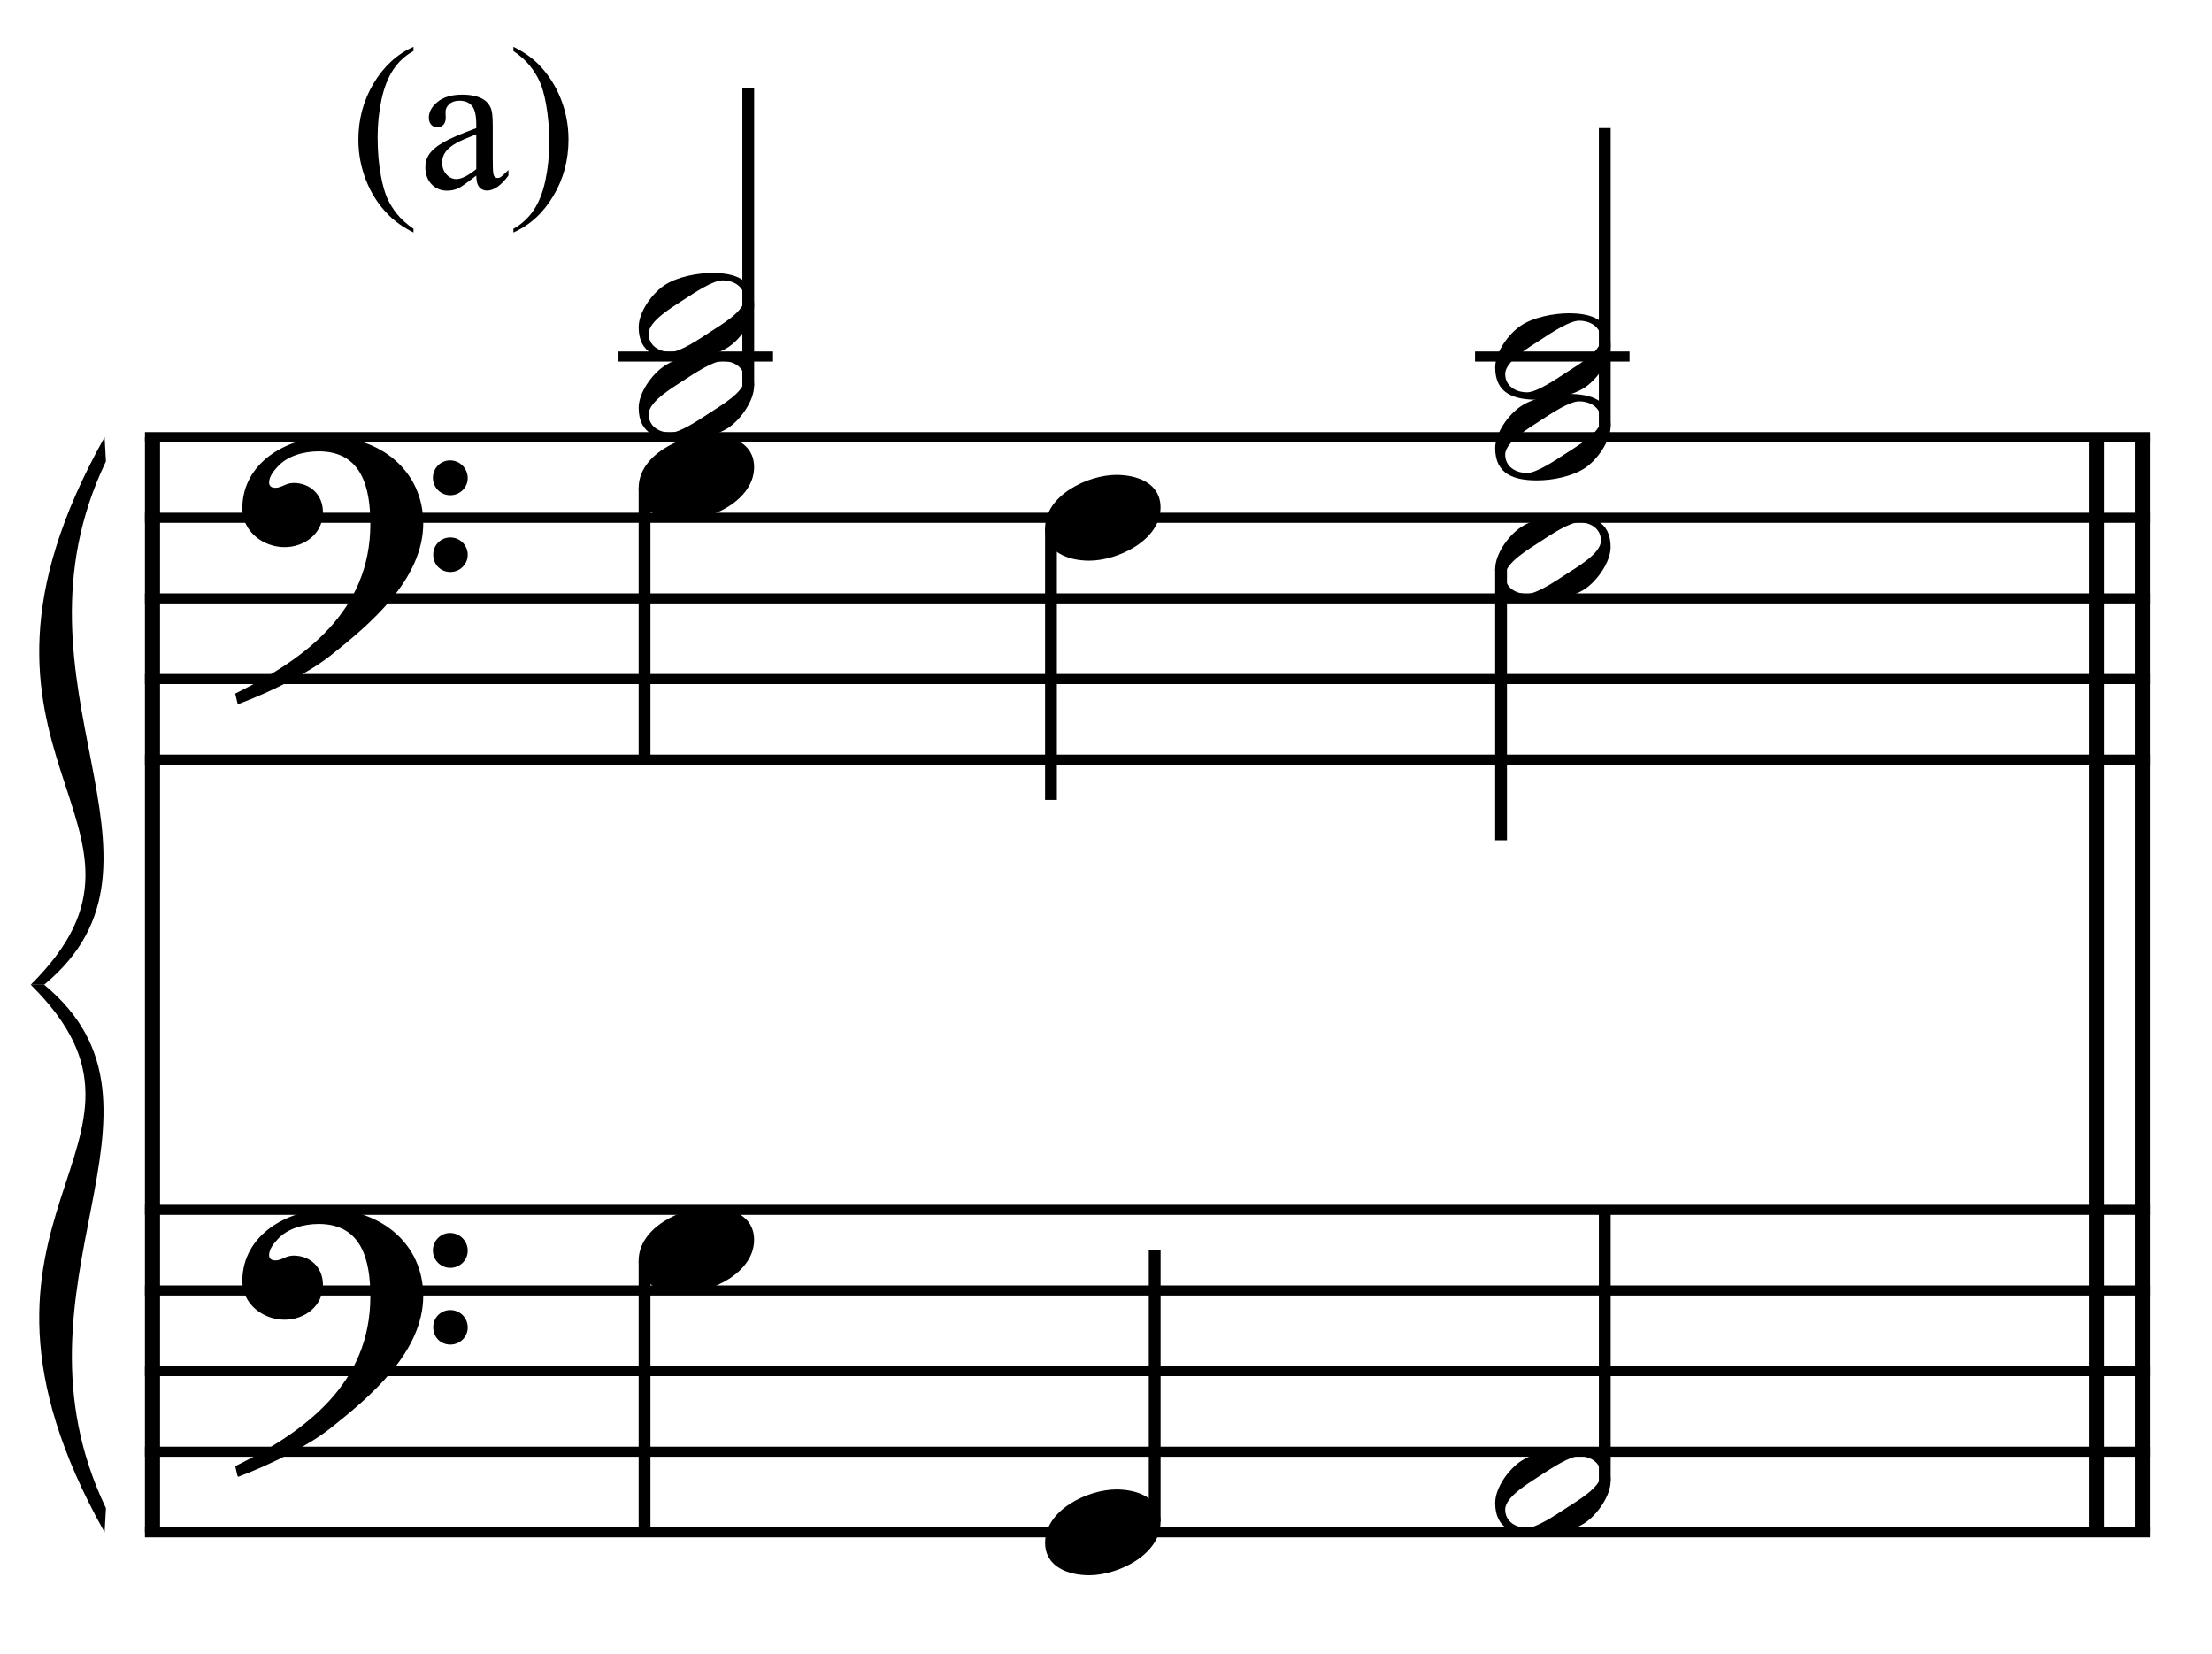
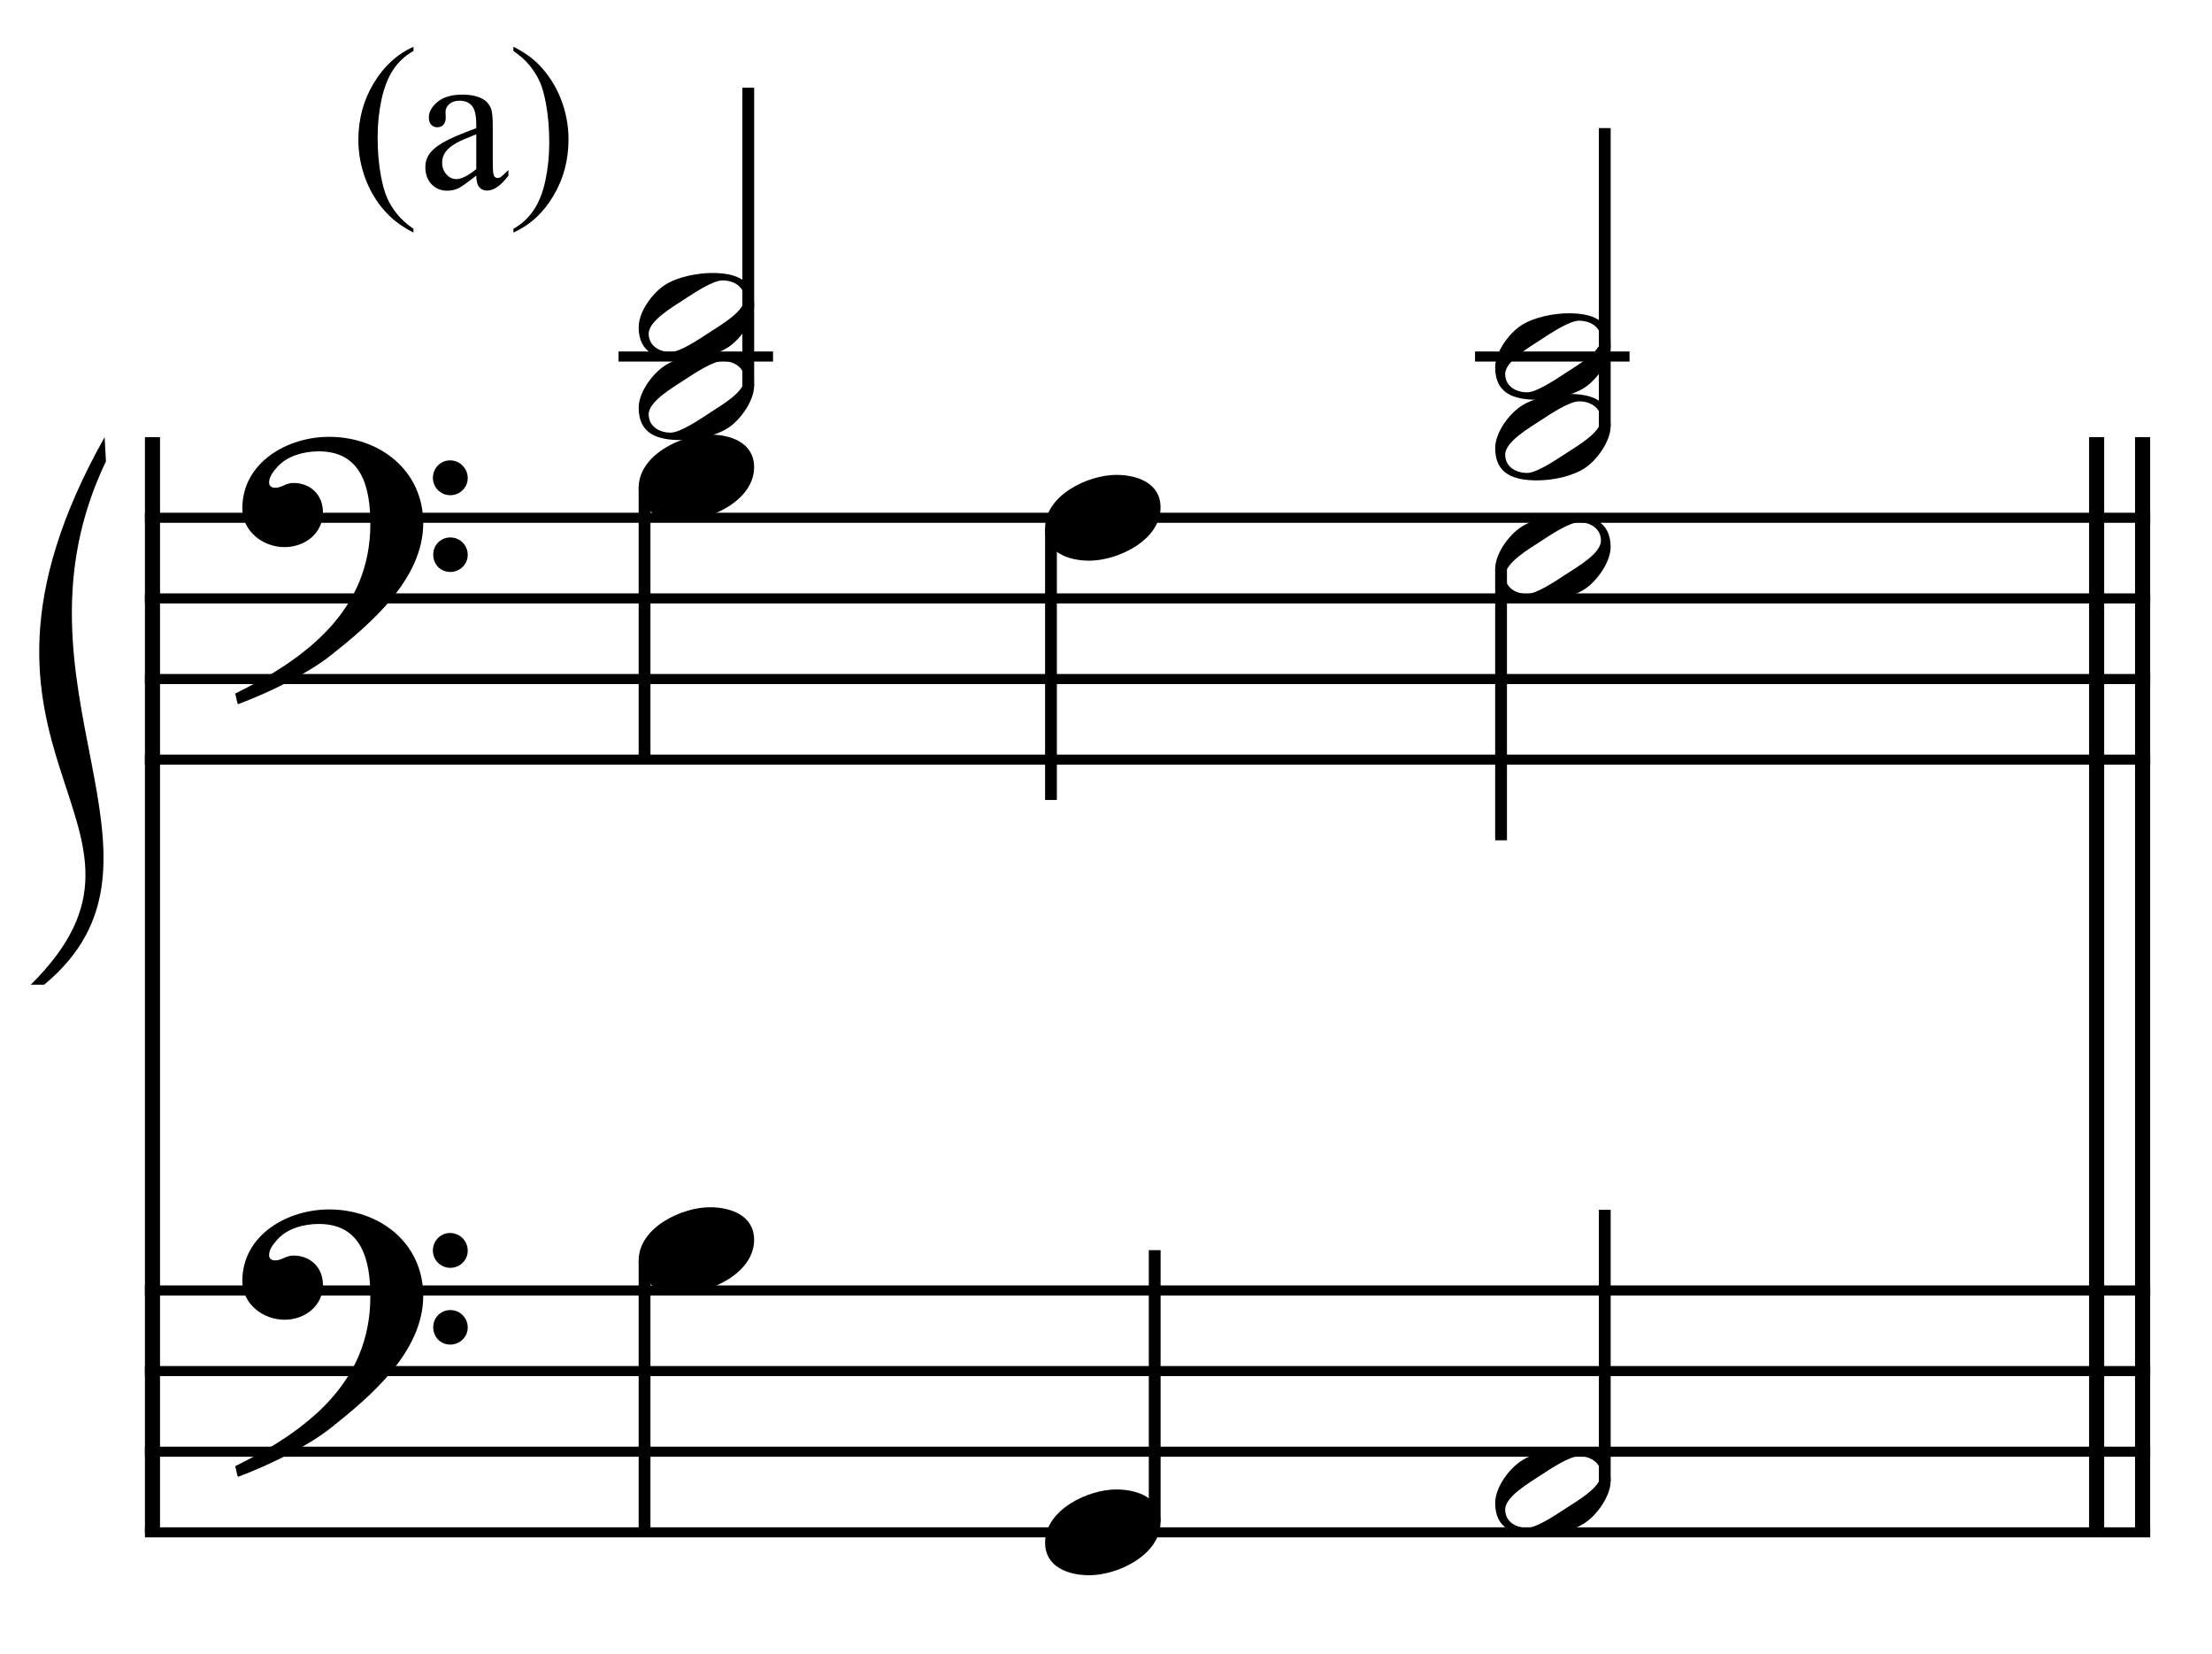
<svg xmlns="http://www.w3.org/2000/svg" width="100%" height="100%" viewBox="0 0 586 438" version="1.1" xml:space="preserve" style="fill-rule:evenodd;clip-rule:evenodd;stroke-miterlimit:10;">
  <g id="Trim" transform="matrix(4.167,0,0,4.167,0,0)">
    <g transform="matrix(0,1,1,0,-621.962,-9.85)">
      <path d="M37.637,631.656L107.251,631.656" style="fill:none;fill-rule:nonzero;stroke:black;stroke-width:0.96px;" />
    </g>
    <g transform="matrix(0,1,1,0,-495.439,-136.374)">
      <path d="M164.16,631.656L233.775,631.656" style="fill:none;fill-rule:nonzero;stroke:black;stroke-width:0.96px;" />
    </g>
    <g transform="matrix(0,1,1,0,-498.362,-133.451)">
      <path d="M161.237,631.656L230.852,631.656" style="fill:none;fill-rule:nonzero;stroke:black;stroke-width:0.96px;" />
    </g>
    <g>
      <path d="M26.907,33.26C26.907,29.898 24.139,27.766 20.921,27.766C18.276,27.766 15.406,29.386 15.406,32.317C15.406,33.773 16.718,34.777 18.092,34.777C19.363,34.777 20.531,33.916 20.531,32.563C20.531,31.415 19.691,30.698 18.666,30.698C18.153,30.698 17.928,31.005 17.497,31.005C17.21,31.005 17.108,30.841 17.108,30.677C17.108,30.288 17.395,29.939 17.641,29.673C18.256,28.976 19.322,28.689 20.265,28.689C23.032,28.689 23.545,31.046 23.545,33.301C23.545,38.816 19.445,41.87 14.955,44.084C15.099,44.679 15.078,44.699 15.14,44.761C17.374,43.92 19.711,42.711 21.044,41.645C23.524,39.677 26.907,36.827 26.907,33.26ZM29.736,30.39C29.736,29.775 29.244,29.263 28.608,29.263C28.014,29.263 27.522,29.755 27.522,30.37C27.522,30.985 28.014,31.477 28.629,31.477C29.244,31.477 29.736,30.985 29.736,30.39ZM29.736,35.269C29.736,34.654 29.244,34.162 28.629,34.162C28.014,34.162 27.542,34.654 27.542,35.249C27.542,35.884 28.014,36.356 28.629,36.356C29.244,36.356 29.736,35.864 29.736,35.269Z" style="fill-rule:nonzero;" />
      <path d="M26.907,82.37C26.907,79.008 24.139,76.876 20.921,76.876C18.276,76.876 15.406,78.496 15.406,81.427C15.406,82.883 16.718,83.887 18.092,83.887C19.363,83.887 20.531,83.026 20.531,81.673C20.531,80.525 19.691,79.808 18.666,79.808C18.153,79.808 17.928,80.115 17.497,80.115C17.21,80.115 17.108,79.951 17.108,79.787C17.108,79.398 17.395,79.049 17.641,78.783C18.256,78.086 19.322,77.799 20.265,77.799C23.032,77.799 23.545,80.156 23.545,82.411C23.545,87.926 19.445,90.98 14.955,93.194C15.099,93.789 15.078,93.809 15.14,93.871C17.374,93.03 19.711,91.821 21.044,90.755C23.524,88.787 26.907,85.937 26.907,82.37ZM29.736,79.5C29.736,78.885 29.244,78.373 28.608,78.373C28.014,78.373 27.522,78.865 27.522,79.48C27.522,80.095 28.014,80.587 28.629,80.587C29.244,80.587 29.736,80.095 29.736,79.5ZM29.736,84.379C29.736,83.764 29.244,83.272 28.629,83.272C28.014,83.272 27.542,83.764 27.542,84.359C27.542,84.994 28.014,85.466 28.629,85.466C29.244,85.466 29.736,84.974 29.736,84.379Z" style="fill-rule:nonzero;" />
    </g>
    <g transform="matrix(1,0,0,1,-62.75,-638.677)">
-       <path d="M71.964,666.463L199.448,666.463" style="fill:none;fill-rule:nonzero;stroke:black;stroke-width:0.64px;" />
-     </g>
+       </g>
    <g transform="matrix(1,0,0,1,-62.75,-628.427)">
      <path d="M71.964,661.338L199.448,661.338" style="fill:none;fill-rule:nonzero;stroke:black;stroke-width:0.64px;" />
    </g>
    <g transform="matrix(1,0,0,1,-62.75,-618.177)">
      <path d="M71.964,656.214L199.448,656.214" style="fill:none;fill-rule:nonzero;stroke:black;stroke-width:0.64px;" />
    </g>
    <g transform="matrix(1,0,0,1,-62.75,-607.927)">
      <path d="M71.964,651.089L199.448,651.089" style="fill:none;fill-rule:nonzero;stroke:black;stroke-width:0.64px;" />
    </g>
    <g transform="matrix(1,0,0,1,-62.75,-597.677)">
      <path d="M71.964,645.963L199.448,645.963" style="fill:none;fill-rule:nonzero;stroke:black;stroke-width:0.64px;" />
    </g>
    <g transform="matrix(1,0,0,1,-62.75,-540.448)">
-       <path d="M71.964,617.349L199.448,617.349" style="fill:none;fill-rule:nonzero;stroke:black;stroke-width:0.64px;" />
-     </g>
+       </g>
    <g transform="matrix(1,0,0,1,-62.75,-530.198)">
      <path d="M71.964,612.224L199.448,612.224" style="fill:none;fill-rule:nonzero;stroke:black;stroke-width:0.64px;" />
    </g>
    <g transform="matrix(1,0,0,1,-62.75,-519.948)">
      <path d="M71.964,607.099L199.448,607.099" style="fill:none;fill-rule:nonzero;stroke:black;stroke-width:0.64px;" />
    </g>
    <g transform="matrix(1,0,0,1,-62.75,-509.698)">
      <path d="M71.964,601.974L199.448,601.974" style="fill:none;fill-rule:nonzero;stroke:black;stroke-width:0.64px;" />
    </g>
    <g transform="matrix(1,0,0,1,-62.75,-499.448)">
      <path d="M71.964,596.849L199.448,596.849" style="fill:none;fill-rule:nonzero;stroke:black;stroke-width:0.64px;" />
    </g>
    <g transform="matrix(1,0,0,1,-62.75,-603.87)">
      <path d="M69.401,631.656C57.898,652.156 75.046,656.213 64.703,666.463L65.557,666.463C75.131,658.534 62.625,647.515 69.486,633.194" style="fill-rule:nonzero;" />
    </g>
    <g transform="matrix(1,0,0,1,-62.75,-534.255)">
-       <path d="M69.401,631.656C57.898,611.156 75.046,607.099 64.703,596.849L65.557,596.849C75.131,604.779 62.625,615.797 69.486,630.119" style="fill-rule:nonzero;" />
-     </g>
+       </g>
    <g transform="matrix(0,-1,-1,0,726.769,125.373)">
      <path d="M100.847,679.198L119.795,679.198" style="fill:none;fill-rule:nonzero;stroke:black;stroke-width:0.75px;" />
    </g>
    <g transform="matrix(1,0,0,1,-62.75,-648.927)">
      <path d="M102.073,671.589L111.896,671.589" style="fill:none;fill-rule:nonzero;stroke:black;stroke-width:0.64px;" />
    </g>
    <g transform="matrix(0,-1,-1,0,778.659,182.389)">
      <path d="M155.3,676.635L174.248,676.635" style="fill:none;fill-rule:nonzero;stroke:black;stroke-width:0.75px;" />
    </g>
    <g transform="matrix(1,0,0,1,-62.75,-648.927)">
      <path d="M156.526,671.589L166.349,671.589" style="fill:none;fill-rule:nonzero;stroke:black;stroke-width:0.64px;" />
    </g>
    <g>
      <path d="M47.943,19.402C47.943,17.721 46.693,17.352 45.278,17.352C44.335,17.352 43.044,17.598 42.244,18.131C41.445,18.664 40.604,19.833 40.604,20.796C40.604,22.477 41.834,22.846 43.269,22.846C44.253,22.846 45.483,22.6 46.303,22.067C47.082,21.555 47.943,20.345 47.943,19.402ZM47.328,18.992C47.328,19.812 45.791,20.673 45.176,21.083C44.397,21.596 43.228,22.375 42.634,22.375C41.916,22.375 41.24,21.985 41.24,21.206C41.24,20.386 42.818,19.484 43.433,19.074C44.212,18.562 45.34,17.824 45.934,17.824C46.652,17.824 47.328,18.213 47.328,18.992Z" style="fill-rule:nonzero;" />
      <path d="M47.943,24.527C47.943,22.846 46.693,22.477 45.278,22.477C44.335,22.477 43.044,22.723 42.244,23.256C41.445,23.789 40.604,24.958 40.604,25.921C40.604,27.602 41.834,27.971 43.269,27.971C44.253,27.971 45.483,27.725 46.303,27.192C47.082,26.68 47.943,25.47 47.943,24.527ZM47.328,24.117C47.328,24.937 45.791,25.798 45.176,26.208C44.397,26.721 43.228,27.5 42.634,27.5C41.916,27.5 41.24,27.11 41.24,26.331C41.24,25.511 42.818,24.609 43.433,24.199C44.212,23.687 45.34,22.949 45.934,22.949C46.652,22.949 47.328,23.338 47.328,24.117Z" style="fill-rule:nonzero;" />
    </g>
    <g>
      <path d="M102.396,21.964C102.396,20.283 101.146,19.914 99.731,19.914C98.788,19.914 97.497,20.16 96.697,20.693C95.898,21.226 95.057,22.395 95.057,23.358C95.057,25.039 96.287,25.408 97.722,25.408C98.706,25.408 99.936,25.162 100.756,24.629C101.535,24.117 102.396,22.907 102.396,21.964ZM101.781,21.554C101.781,22.374 100.244,23.235 99.629,23.645C98.85,24.158 97.681,24.937 97.087,24.937C96.369,24.937 95.693,24.547 95.693,23.768C95.693,22.948 97.271,22.046 97.886,21.636C98.665,21.124 99.793,20.386 100.387,20.386C101.105,20.386 101.781,20.775 101.781,21.554Z" style="fill-rule:nonzero;" />
      <path d="M102.396,27.09C102.396,25.409 101.146,25.04 99.731,25.04C98.788,25.04 97.497,25.286 96.697,25.819C95.898,26.352 95.057,27.52 95.057,28.484C95.057,30.165 96.287,30.534 97.722,30.534C98.706,30.534 99.936,30.288 100.756,29.755C101.535,29.242 102.396,28.033 102.396,27.09ZM101.781,26.68C101.781,27.5 100.244,28.361 99.629,28.771C98.85,29.283 97.681,30.062 97.087,30.062C96.369,30.062 95.693,29.673 95.693,28.894C95.693,28.074 97.271,27.172 97.886,26.762C98.665,26.249 99.793,25.511 100.387,25.511C101.105,25.511 101.781,25.901 101.781,26.68Z" style="fill-rule:nonzero;" />
    </g>
    <g transform="matrix(0,1,1,0,-613.626,-64.082)">
      <path d="M95.088,654.604L112.368,654.604" style="fill:none;fill-rule:nonzero;stroke:black;stroke-width:0.75px;" />
    </g>
    <g transform="matrix(0,1,1,0,-585.225,-87.358)">
      <path d="M120.926,652.041L138.207,652.041" style="fill:none;fill-rule:nonzero;stroke:black;stroke-width:0.75px;" />
    </g>
    <g transform="matrix(0,1,1,0,-554.028,-113.39)">
      <path d="M149.561,649.459L166.801,649.459" style="fill:none;fill-rule:nonzero;stroke:black;stroke-width:0.75px;" />
    </g>
    <g transform="matrix(0,1,1,0,-564.511,-14.967)">
      <path d="M95.088,605.489L112.368,605.489" style="fill:none;fill-rule:nonzero;stroke:black;stroke-width:0.75px;" />
    </g>
    <g transform="matrix(0,-1,-1,0,679.566,224.253)">
      <path d="M127.529,606.156L144.79,606.156" style="fill:none;fill-rule:nonzero;stroke:black;stroke-width:0.75px;" />
    </g>
    <g transform="matrix(0,-1,-1,0,710.753,250.295)">
      <path d="M156.154,608.729L173.394,608.729" style="fill:none;fill-rule:nonzero;stroke:black;stroke-width:0.75px;" />
    </g>
    <g>
      <path d="M47.943,29.693C47.943,28.135 46.447,27.623 45.135,27.623C43.331,27.623 40.604,28.914 40.604,31.005C40.604,32.563 42.101,33.076 43.413,33.076C45.217,33.076 47.943,31.784 47.943,29.693Z" style="fill-rule:nonzero;" />
      <path d="M73.782,32.256C73.782,30.698 72.285,30.185 70.973,30.185C69.169,30.185 66.443,31.477 66.443,33.568C66.443,35.126 67.939,35.638 69.251,35.638C71.055,35.638 73.782,34.347 73.782,32.256Z" style="fill-rule:nonzero;" />
      <path d="M102.396,34.777C102.396,33.096 101.146,32.727 99.731,32.727C98.788,32.727 97.497,32.973 96.697,33.506C95.898,34.039 95.057,35.207 95.057,36.171C95.057,37.852 96.287,38.221 97.722,38.221C98.706,38.221 99.936,37.975 100.756,37.442C101.535,36.929 102.396,35.72 102.396,34.777ZM101.781,34.367C101.781,35.187 100.244,36.048 99.629,36.458C98.85,36.97 97.681,37.749 97.087,37.749C96.369,37.749 95.693,37.36 95.693,36.581C95.693,35.761 97.271,34.859 97.886,34.449C98.665,33.936 99.793,33.198 100.387,33.198C101.105,33.198 101.781,33.588 101.781,34.367Z" style="fill-rule:nonzero;" />
      <path d="M47.943,78.808C47.943,77.25 46.447,76.737 45.135,76.737C43.331,76.737 40.604,78.029 40.604,80.12C40.604,81.678 42.101,82.19 43.413,82.19C45.217,82.19 47.943,80.899 47.943,78.808Z" style="fill-rule:nonzero;" />
      <path d="M73.782,96.746C73.782,95.188 72.285,94.675 70.973,94.675C69.169,94.675 66.443,95.967 66.443,98.058C66.443,99.616 67.939,100.128 69.251,100.128C71.055,100.128 73.782,98.837 73.782,96.746Z" style="fill-rule:nonzero;" />
    </g>
    <path d="M102.396,94.142C102.396,92.461 101.146,92.092 99.731,92.092C98.788,92.092 97.497,92.338 96.697,92.871C95.898,93.404 95.057,94.572 95.057,95.536C95.057,97.217 96.287,97.586 97.722,97.586C98.706,97.586 99.936,97.34 100.756,96.807C101.535,96.294 102.396,95.085 102.396,94.142ZM101.781,93.732C101.781,94.552 100.244,95.413 99.629,95.823C98.85,96.335 97.681,97.114 97.087,97.114C96.369,97.114 95.693,96.725 95.693,95.946C95.693,95.126 97.271,94.224 97.886,93.814C98.665,93.301 99.793,92.563 100.387,92.563C101.105,92.563 101.781,92.953 101.781,93.732Z" style="fill-rule:nonzero;" />
    <g>
      <path d="M26.287,14.545L26.287,14.78C25.648,14.459 25.115,14.082 24.688,13.65C24.078,13.037 23.608,12.313 23.278,11.479C22.948,10.646 22.783,9.78 22.783,8.883C22.783,7.571 23.107,6.375 23.754,5.294C24.402,4.212 25.246,3.439 26.287,2.974L26.287,3.24C25.767,3.528 25.339,3.922 25.005,4.421C24.671,4.92 24.421,5.553 24.256,6.319C24.091,7.085 24.008,7.885 24.008,8.718C24.008,9.624 24.078,10.447 24.218,11.188C24.328,11.771 24.461,12.24 24.618,12.594C24.774,12.947 24.985,13.286 25.249,13.612C25.514,13.938 25.86,14.249 26.287,14.545Z" style="fill-rule:nonzero;" />
      <path d="M30.279,11.162C29.683,11.623 29.308,11.89 29.156,11.962C28.927,12.068 28.684,12.121 28.426,12.121C28.024,12.121 27.693,11.983 27.433,11.708C27.172,11.433 27.042,11.071 27.042,10.623C27.042,10.339 27.106,10.094 27.233,9.886C27.406,9.598 27.708,9.328 28.137,9.074C28.567,8.82 29.281,8.511 30.279,8.147L30.279,7.918C30.279,7.339 30.187,6.941 30.003,6.725C29.819,6.509 29.552,6.401 29.2,6.401C28.934,6.401 28.722,6.473 28.566,6.617C28.405,6.761 28.324,6.926 28.324,7.112L28.337,7.48C28.337,7.675 28.287,7.825 28.188,7.931C28.088,8.037 27.958,8.09 27.797,8.09C27.641,8.09 27.513,8.035 27.413,7.925C27.314,7.815 27.264,7.665 27.264,7.474C27.264,7.11 27.45,6.776 27.823,6.471C28.195,6.167 28.718,6.014 29.391,6.014C29.907,6.014 30.33,6.101 30.66,6.274C30.91,6.406 31.094,6.611 31.213,6.89C31.289,7.072 31.327,7.444 31.327,8.007L31.327,9.981C31.327,10.536 31.337,10.875 31.359,11C31.38,11.125 31.415,11.209 31.463,11.251C31.512,11.293 31.568,11.314 31.631,11.314C31.699,11.314 31.758,11.3 31.809,11.27C31.898,11.215 32.069,11.061 32.323,10.807L32.323,11.162C31.849,11.797 31.397,12.114 30.965,12.114C30.758,12.114 30.593,12.042 30.47,11.898C30.347,11.755 30.284,11.509 30.279,11.162ZM30.279,10.75L30.279,8.534C29.64,8.788 29.228,8.968 29.042,9.074C28.707,9.26 28.468,9.455 28.324,9.658C28.18,9.861 28.109,10.083 28.109,10.324C28.109,10.629 28.2,10.882 28.381,11.083C28.563,11.284 28.773,11.384 29.01,11.384C29.332,11.384 29.755,11.173 30.279,10.75Z" style="fill-rule:nonzero;" />
      <path d="M32.64,3.24L32.64,2.974C33.284,3.291 33.819,3.666 34.246,4.097C34.851,4.715 35.319,5.44 35.649,6.271C35.979,7.103 36.144,7.969 36.144,8.871C36.144,10.182 35.822,11.379 35.176,12.46C34.531,13.541 33.686,14.315 32.64,14.78L32.64,14.545C33.161,14.253 33.589,13.859 33.926,13.362C34.262,12.864 34.512,12.232 34.675,11.464C34.838,10.696 34.919,9.895 34.919,9.061C34.919,8.16 34.849,7.337 34.71,6.592C34.604,6.008 34.472,5.54 34.313,5.189C34.154,4.838 33.944,4.499 33.681,4.173C33.419,3.847 33.072,3.536 32.64,3.24Z" style="fill-rule:nonzero;" />
    </g>
  </g>
</svg>